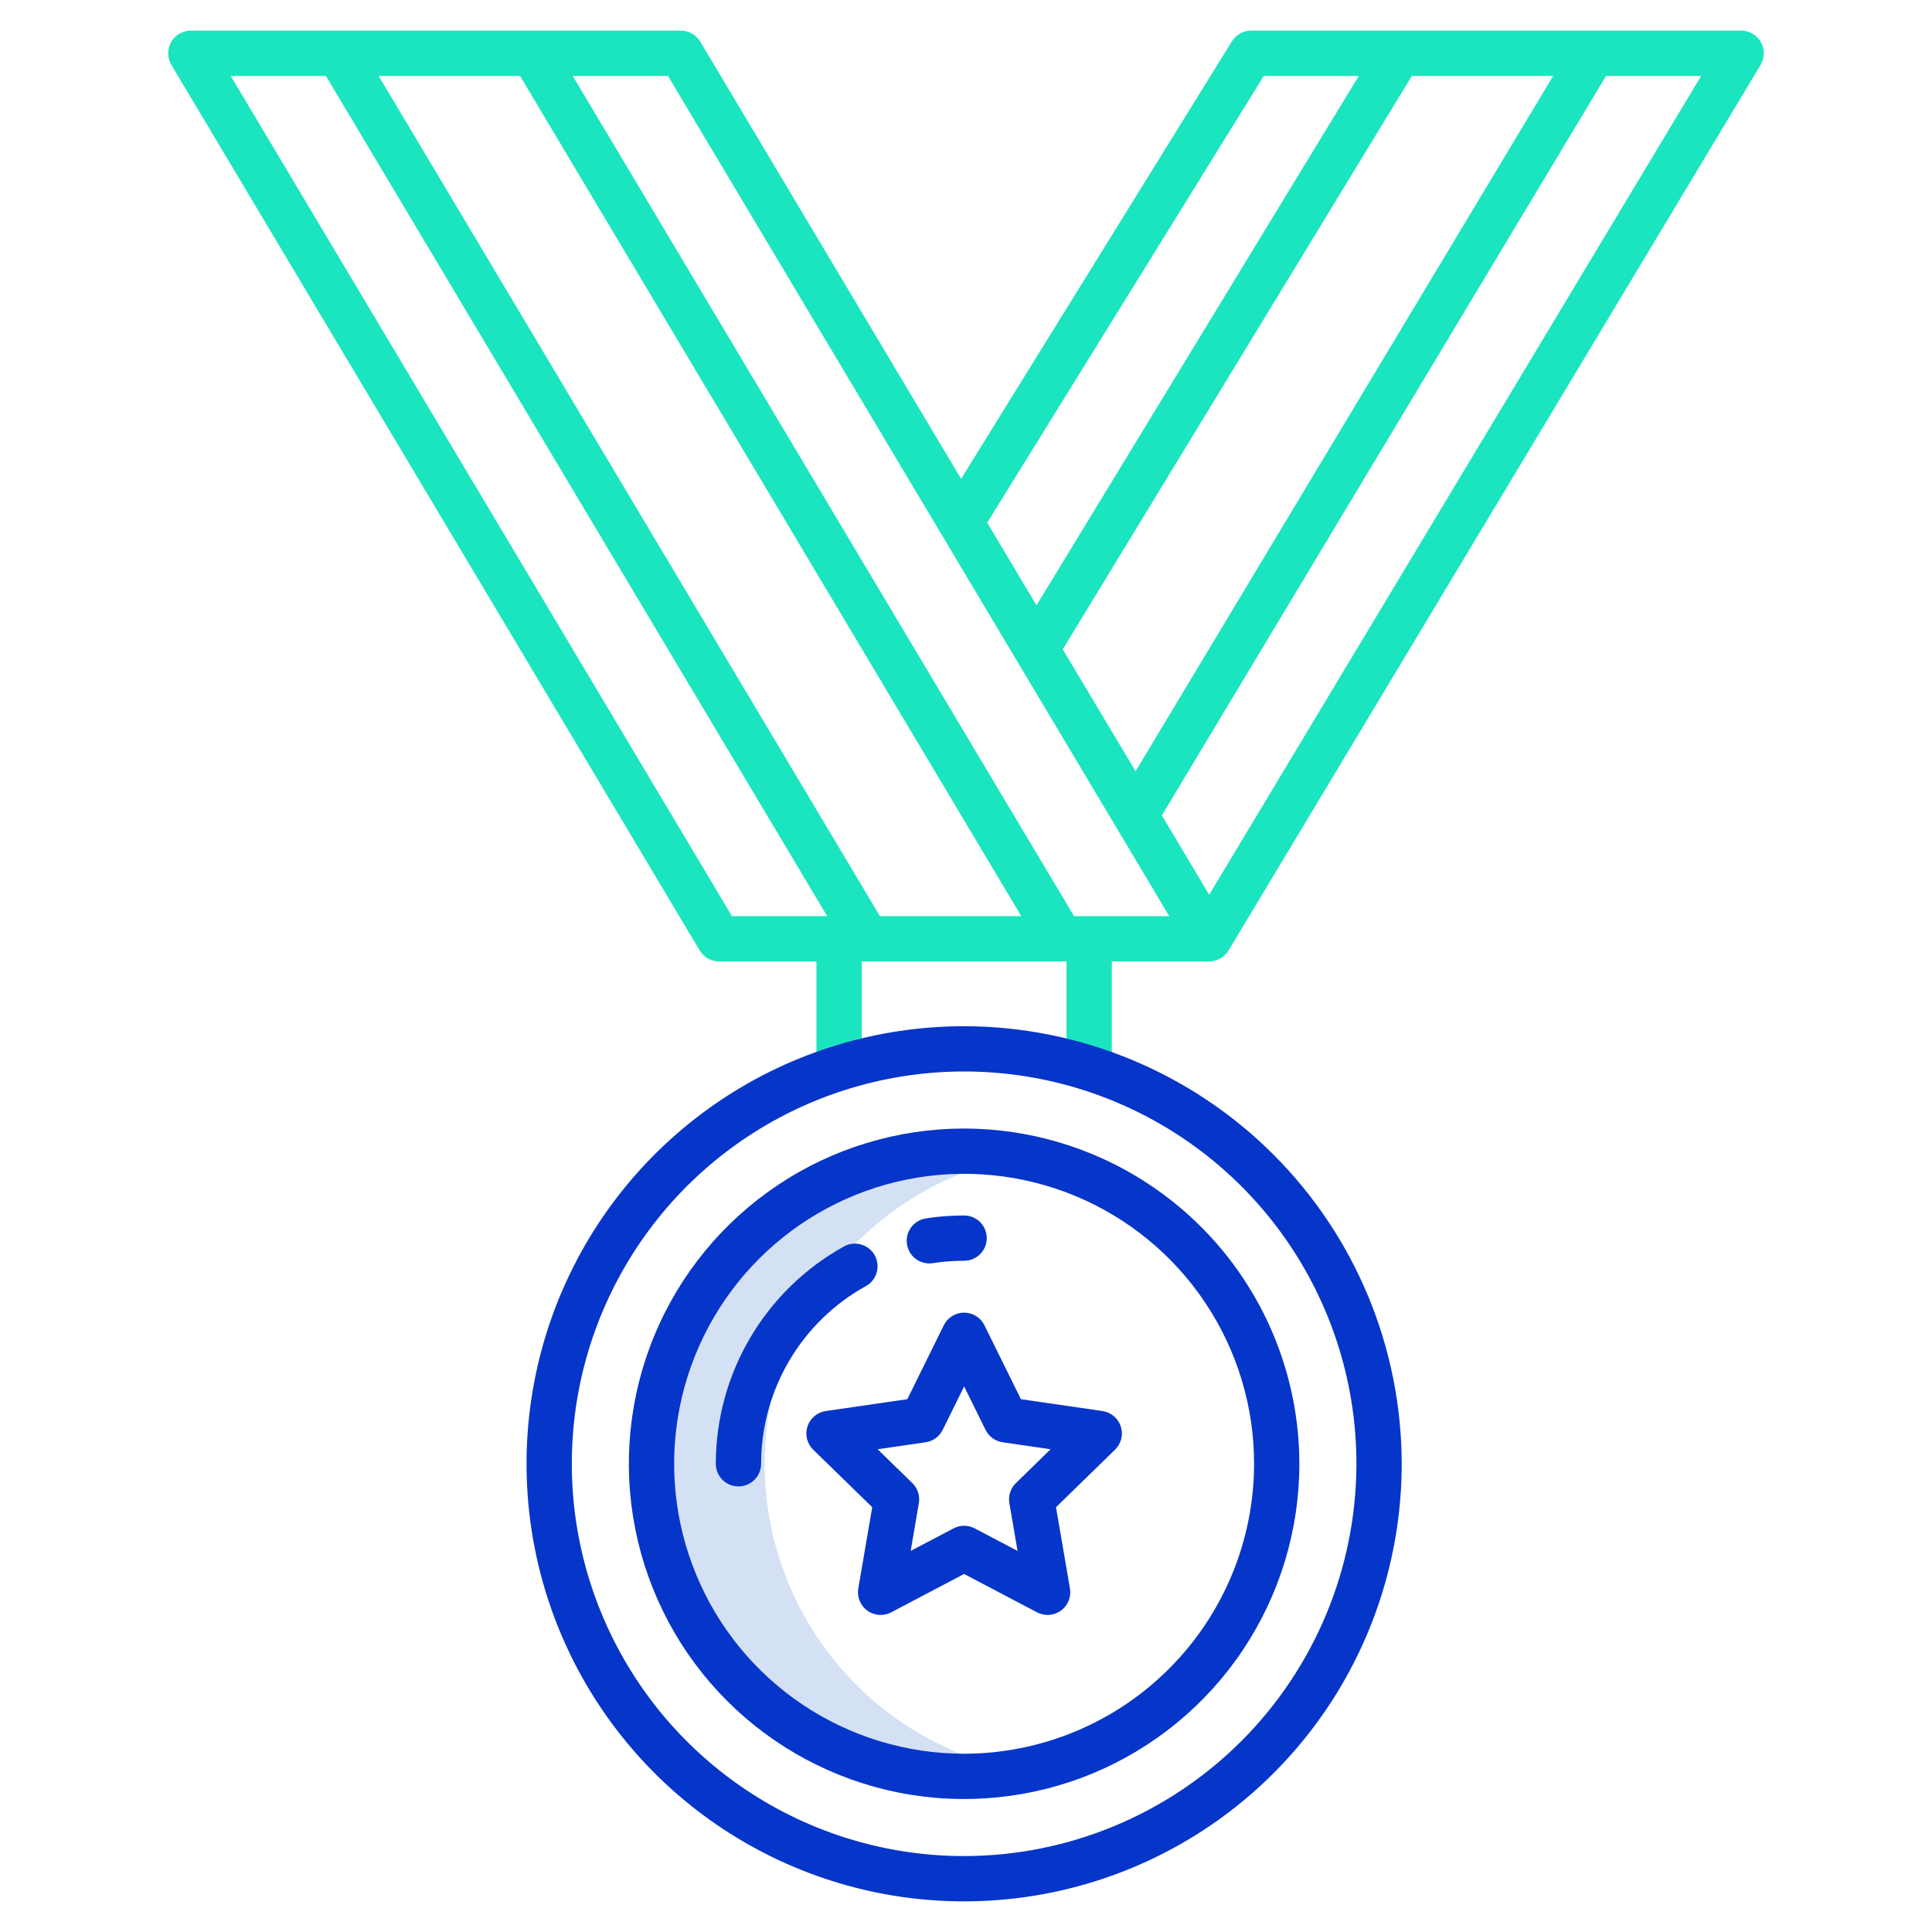
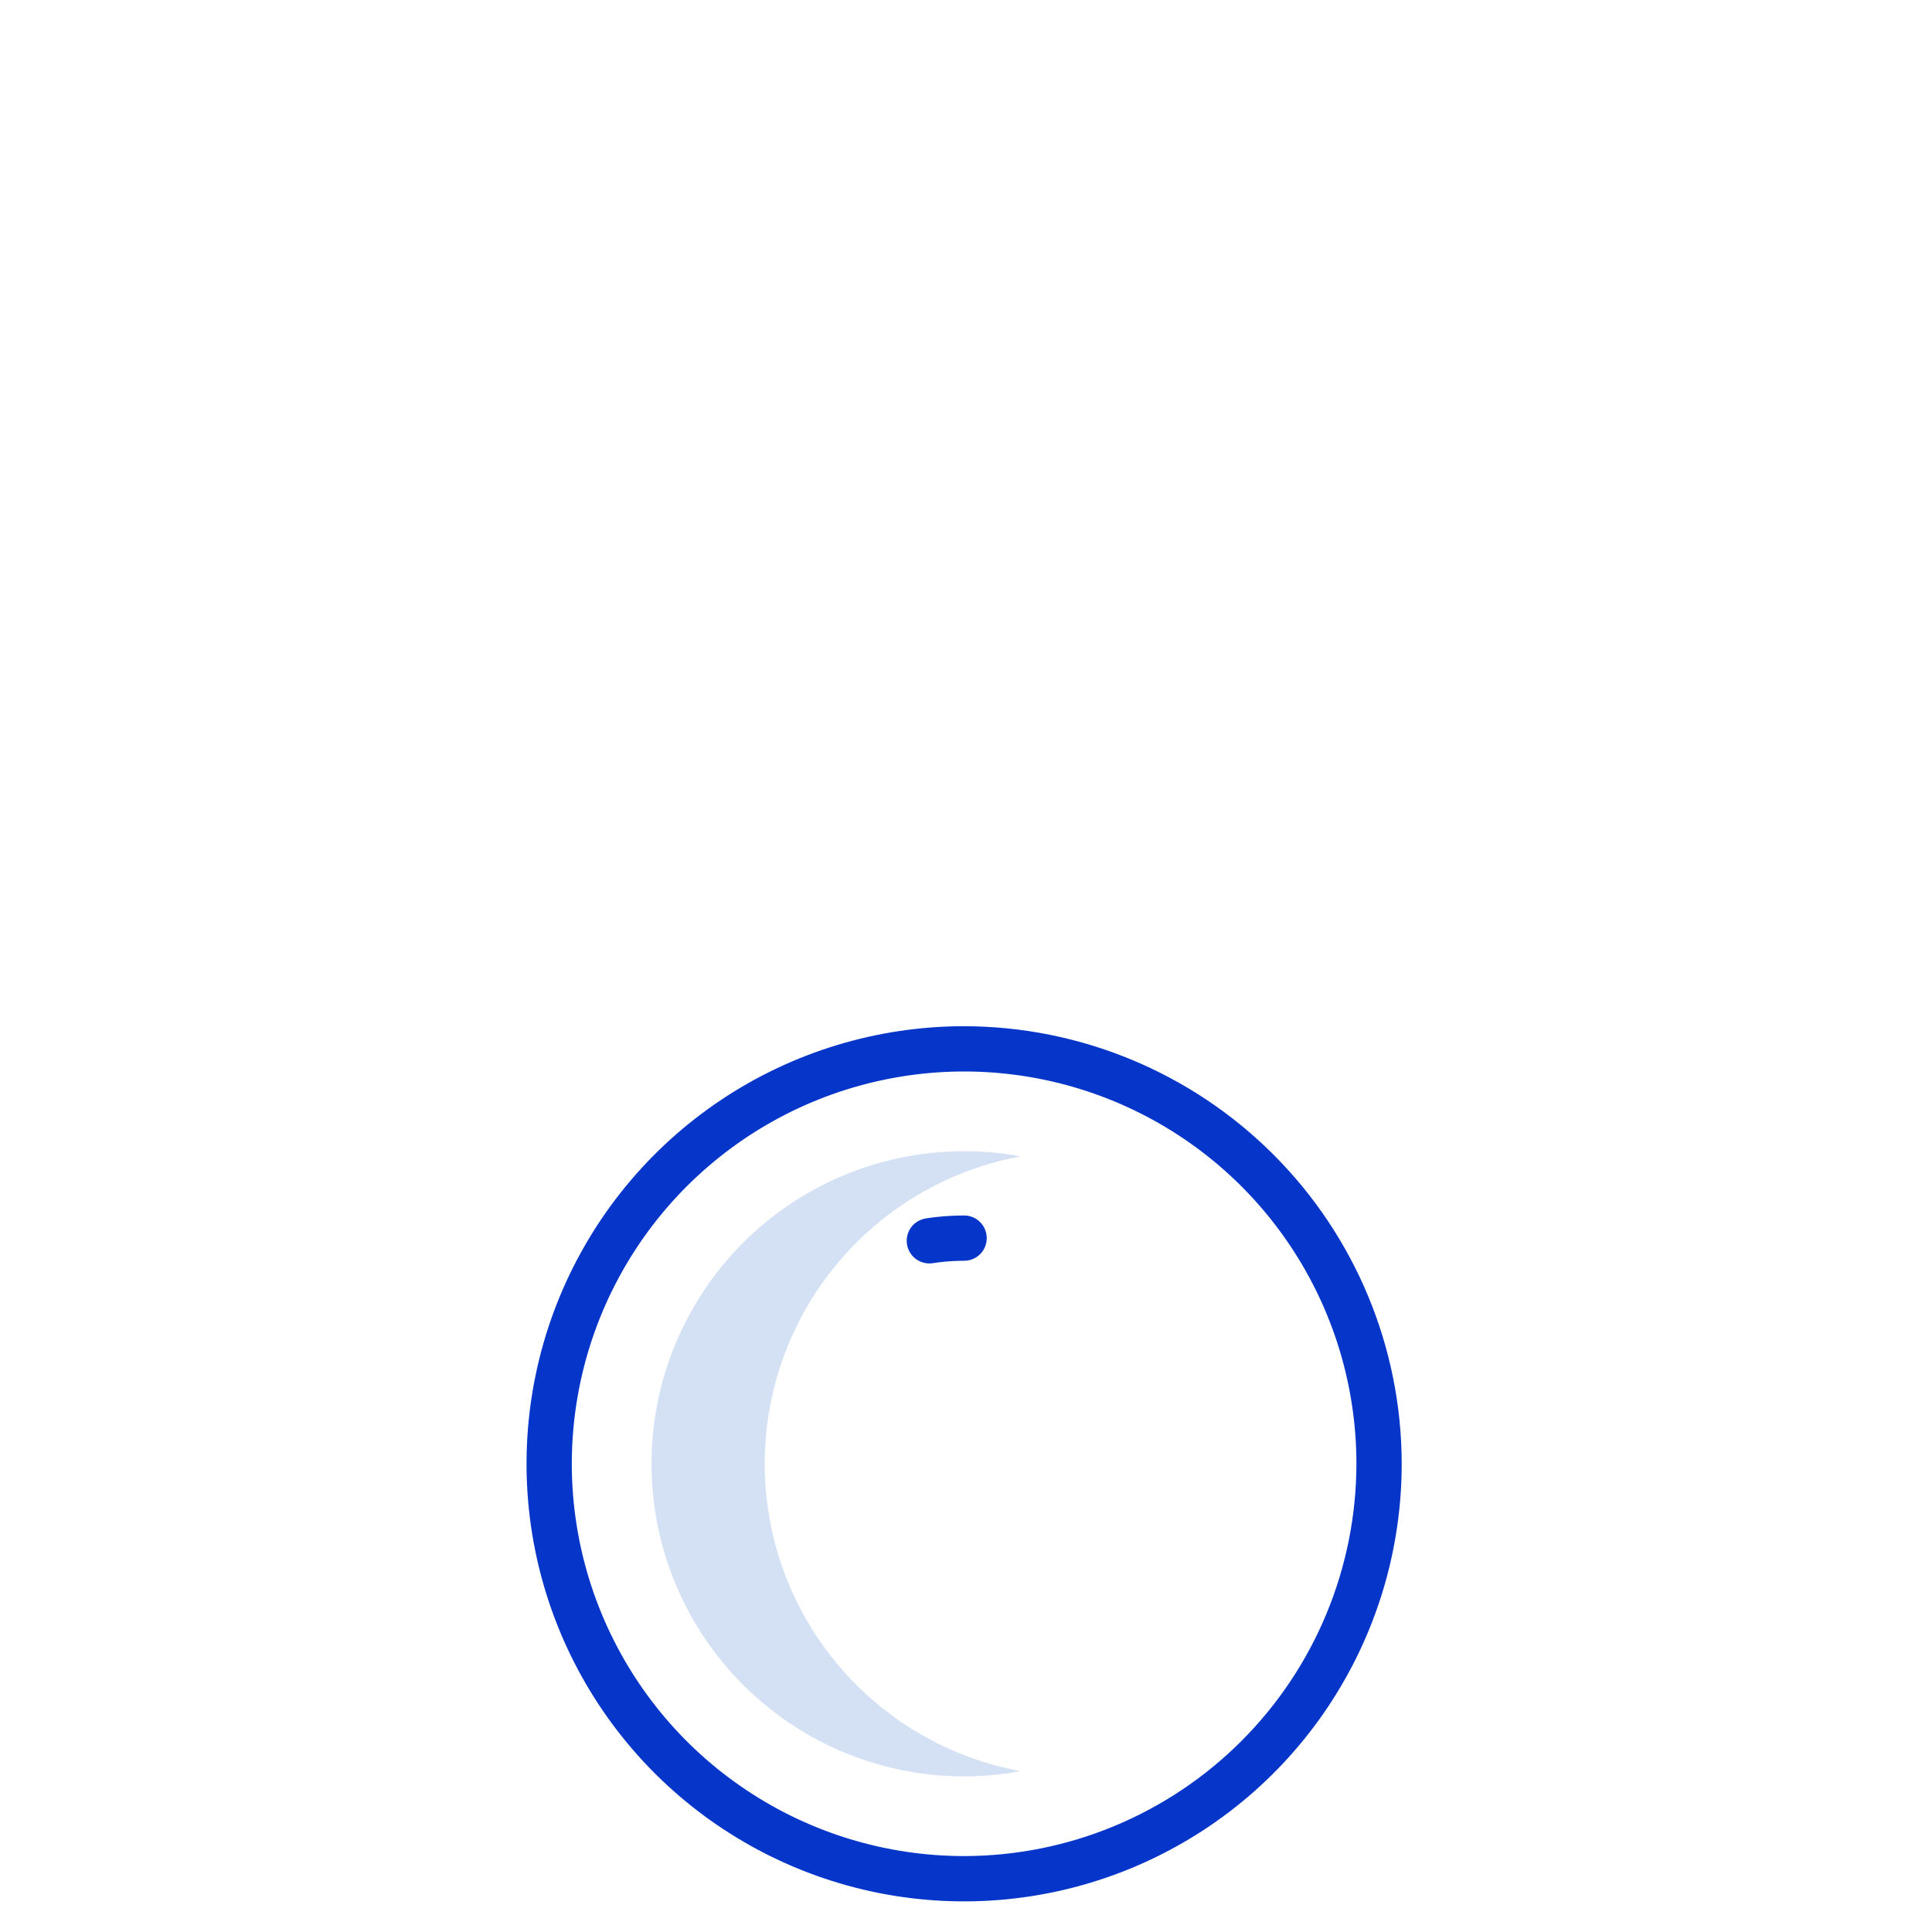
<svg xmlns="http://www.w3.org/2000/svg" width="60" height="60" viewBox="0 0 60 60" fill="none">
  <path d="M29.941 55.167C30.531 55.166 31.119 55.112 31.699 55.005C29.467 54.595 27.449 53.415 25.997 51.67C24.544 49.926 23.749 47.728 23.749 45.459C23.749 43.189 24.544 40.991 25.997 39.247C27.449 37.503 29.467 36.323 31.699 35.912C30.372 35.668 29.009 35.703 27.696 36.015C26.384 36.327 25.15 36.909 24.075 37.724C23 38.539 22.107 39.57 21.452 40.75C20.797 41.93 20.396 43.233 20.273 44.577C20.151 45.92 20.309 47.275 20.74 48.554C21.17 49.833 21.862 51.008 22.771 52.005C23.681 53.001 24.789 53.797 26.023 54.342C27.258 54.886 28.592 55.167 29.941 55.167Z" fill="#D4E1F4" />
-   <path d="M22.333 29.858H25.356V33.089H26.762V29.858H33.122V33.188H34.528V29.858H37.551C37.672 29.858 37.791 29.827 37.897 29.767C38.002 29.707 38.09 29.621 38.153 29.517H38.154L54.677 2.016C54.741 1.909 54.776 1.788 54.777 1.663C54.779 1.539 54.748 1.416 54.686 1.308C54.625 1.199 54.536 1.109 54.428 1.047C54.321 0.984 54.199 0.951 54.074 0.951H38.856C38.736 0.951 38.618 0.981 38.514 1.04C38.409 1.098 38.321 1.182 38.258 1.284L29.848 14.871L21.748 1.294C21.686 1.19 21.597 1.103 21.491 1.043C21.385 0.983 21.266 0.951 21.144 0.951H5.926C5.802 0.951 5.68 0.984 5.573 1.047C5.465 1.109 5.376 1.199 5.315 1.307C5.253 1.415 5.222 1.538 5.223 1.662C5.225 1.786 5.259 1.908 5.322 2.015L21.729 29.516C21.791 29.62 21.88 29.707 21.985 29.767C22.091 29.827 22.211 29.858 22.333 29.858ZM27.327 28.452L11.759 2.358H16.15L31.717 28.452H27.327ZM37.552 27.787L36.083 25.323L49.877 2.358H52.831L37.552 27.787ZM33.005 20.165L43.846 2.358H48.236L35.266 23.953L33.005 20.165ZM39.248 2.358H42.199L32.19 18.799L30.659 16.232L39.248 2.358ZM36.312 28.452H33.355L17.787 2.358H20.745L36.312 28.452ZM10.122 2.358L25.689 28.452H22.732L7.165 2.358H10.122Z" fill="#1AE5BE" />
-   <path d="M29.941 35.048C27.882 35.048 25.869 35.658 24.157 36.802C22.445 37.947 21.11 39.572 20.322 41.475C19.534 43.377 19.328 45.471 19.73 47.49C20.132 49.51 21.123 51.365 22.579 52.821C24.035 54.277 25.891 55.269 27.91 55.671C29.93 56.072 32.023 55.866 33.926 55.078C35.828 54.29 37.454 52.956 38.598 51.243C39.742 49.531 40.353 47.518 40.353 45.459C40.35 42.699 39.252 40.052 37.3 38.101C35.348 36.149 32.702 35.051 29.941 35.048ZM29.941 54.464C28.16 54.464 26.419 53.936 24.938 52.947C23.457 51.957 22.303 50.551 21.622 48.905C20.94 47.26 20.762 45.449 21.109 43.702C21.457 41.956 22.314 40.351 23.574 39.092C24.833 37.832 26.438 36.974 28.185 36.627C29.931 36.279 31.742 36.458 33.388 37.139C35.033 37.821 36.44 38.975 37.429 40.456C38.419 41.937 38.947 43.678 38.947 45.459C38.944 47.847 37.994 50.136 36.306 51.824C34.618 53.512 32.329 54.462 29.941 54.464Z" fill="#0635C9" />
-   <path d="M34.239 43.821L31.705 43.453L30.572 41.157C30.514 41.039 30.424 40.94 30.313 40.871C30.201 40.802 30.073 40.765 29.941 40.765C29.81 40.765 29.682 40.802 29.57 40.871C29.459 40.94 29.369 41.039 29.311 41.157L28.178 43.453L25.644 43.821C25.514 43.84 25.392 43.895 25.292 43.98C25.191 44.064 25.117 44.175 25.076 44.3C25.036 44.425 25.031 44.558 25.062 44.686C25.094 44.813 25.16 44.929 25.254 45.021L27.088 46.808L26.655 49.332C26.633 49.461 26.647 49.594 26.697 49.715C26.746 49.837 26.828 49.942 26.934 50.019C27.041 50.096 27.166 50.142 27.297 50.152C27.428 50.161 27.559 50.134 27.675 50.073L29.941 48.881L32.208 50.073C32.324 50.134 32.455 50.161 32.586 50.152C32.717 50.142 32.842 50.096 32.948 50.019C33.054 49.942 33.137 49.837 33.186 49.715C33.236 49.594 33.25 49.461 33.228 49.331L32.795 46.808L34.629 45.02C34.723 44.929 34.789 44.813 34.821 44.685C34.852 44.558 34.847 44.425 34.807 44.3C34.766 44.175 34.692 44.064 34.591 43.98C34.491 43.895 34.369 43.84 34.239 43.821H34.239ZM31.549 46.059C31.467 46.138 31.406 46.237 31.371 46.345C31.336 46.453 31.327 46.569 31.347 46.681L31.601 48.165L30.269 47.465C30.168 47.411 30.055 47.384 29.941 47.384C29.827 47.384 29.715 47.411 29.614 47.465L28.282 48.165L28.536 46.681C28.555 46.569 28.547 46.453 28.512 46.345C28.477 46.237 28.416 46.138 28.334 46.059L27.256 45.008L28.746 44.791C28.859 44.775 28.966 44.731 29.058 44.664C29.15 44.597 29.225 44.509 29.275 44.407L29.942 43.057L30.608 44.407C30.659 44.509 30.733 44.597 30.825 44.664C30.918 44.731 31.025 44.775 31.137 44.791L32.627 45.008L31.549 46.059Z" fill="#0635C9" />
  <path d="M29.941 31.87C27.254 31.87 24.626 32.667 22.392 34.16C20.157 35.653 18.415 37.776 17.386 40.259C16.358 42.742 16.089 45.474 16.613 48.111C17.137 50.747 18.432 53.168 20.332 55.069C22.233 56.969 24.654 58.263 27.29 58.788C29.926 59.312 32.659 59.043 35.142 58.014C37.625 56.986 39.748 55.244 41.241 53.009C42.734 50.774 43.531 48.147 43.531 45.459C43.527 41.856 42.094 38.402 39.546 35.855C36.998 33.307 33.544 31.874 29.941 31.87ZM29.941 57.642C27.532 57.642 25.176 56.928 23.173 55.589C21.169 54.251 19.608 52.348 18.686 50.121C17.763 47.895 17.522 45.446 17.992 43.082C18.462 40.719 19.623 38.548 21.326 36.844C23.03 35.14 25.201 33.98 27.565 33.51C29.928 33.04 32.377 33.281 34.604 34.203C36.83 35.125 38.733 36.687 40.071 38.691C41.41 40.694 42.125 43.05 42.125 45.459C42.121 48.689 40.836 51.786 38.552 54.07C36.268 56.354 33.172 57.639 29.941 57.642Z" fill="#0635C9" />
-   <path d="M26.888 39.942C26.969 39.897 27.041 39.837 27.099 39.765C27.157 39.692 27.2 39.609 27.226 39.52C27.251 39.431 27.259 39.338 27.249 39.246C27.238 39.154 27.21 39.065 27.165 38.984C27.12 38.903 27.06 38.832 26.987 38.774C26.914 38.717 26.831 38.674 26.742 38.649C26.653 38.623 26.56 38.616 26.468 38.627C26.376 38.638 26.287 38.666 26.206 38.712C25.002 39.38 23.998 40.358 23.299 41.544C22.6 42.73 22.231 44.082 22.23 45.459C22.23 45.646 22.305 45.825 22.436 45.956C22.568 46.088 22.747 46.162 22.934 46.162C23.12 46.162 23.299 46.088 23.431 45.956C23.563 45.825 23.637 45.646 23.637 45.459C23.637 44.333 23.939 43.228 24.511 42.258C25.083 41.287 25.903 40.488 26.888 39.942Z" fill="#0635C9" />
  <path d="M28.862 39.237C28.898 39.237 28.934 39.234 28.97 39.229C29.169 39.198 29.372 39.176 29.575 39.165C29.696 39.158 29.819 39.154 29.941 39.154C30.128 39.154 30.307 39.08 30.439 38.949C30.57 38.817 30.644 38.638 30.644 38.451C30.644 38.265 30.57 38.086 30.439 37.954C30.307 37.822 30.128 37.748 29.941 37.748C29.792 37.748 29.642 37.753 29.494 37.761C29.247 37.775 28.999 37.801 28.756 37.839C28.58 37.866 28.422 37.958 28.311 38.096C28.201 38.235 28.147 38.411 28.161 38.587C28.174 38.764 28.254 38.929 28.384 39.05C28.514 39.17 28.685 39.237 28.862 39.237Z" fill="#0635C9" />
</svg>